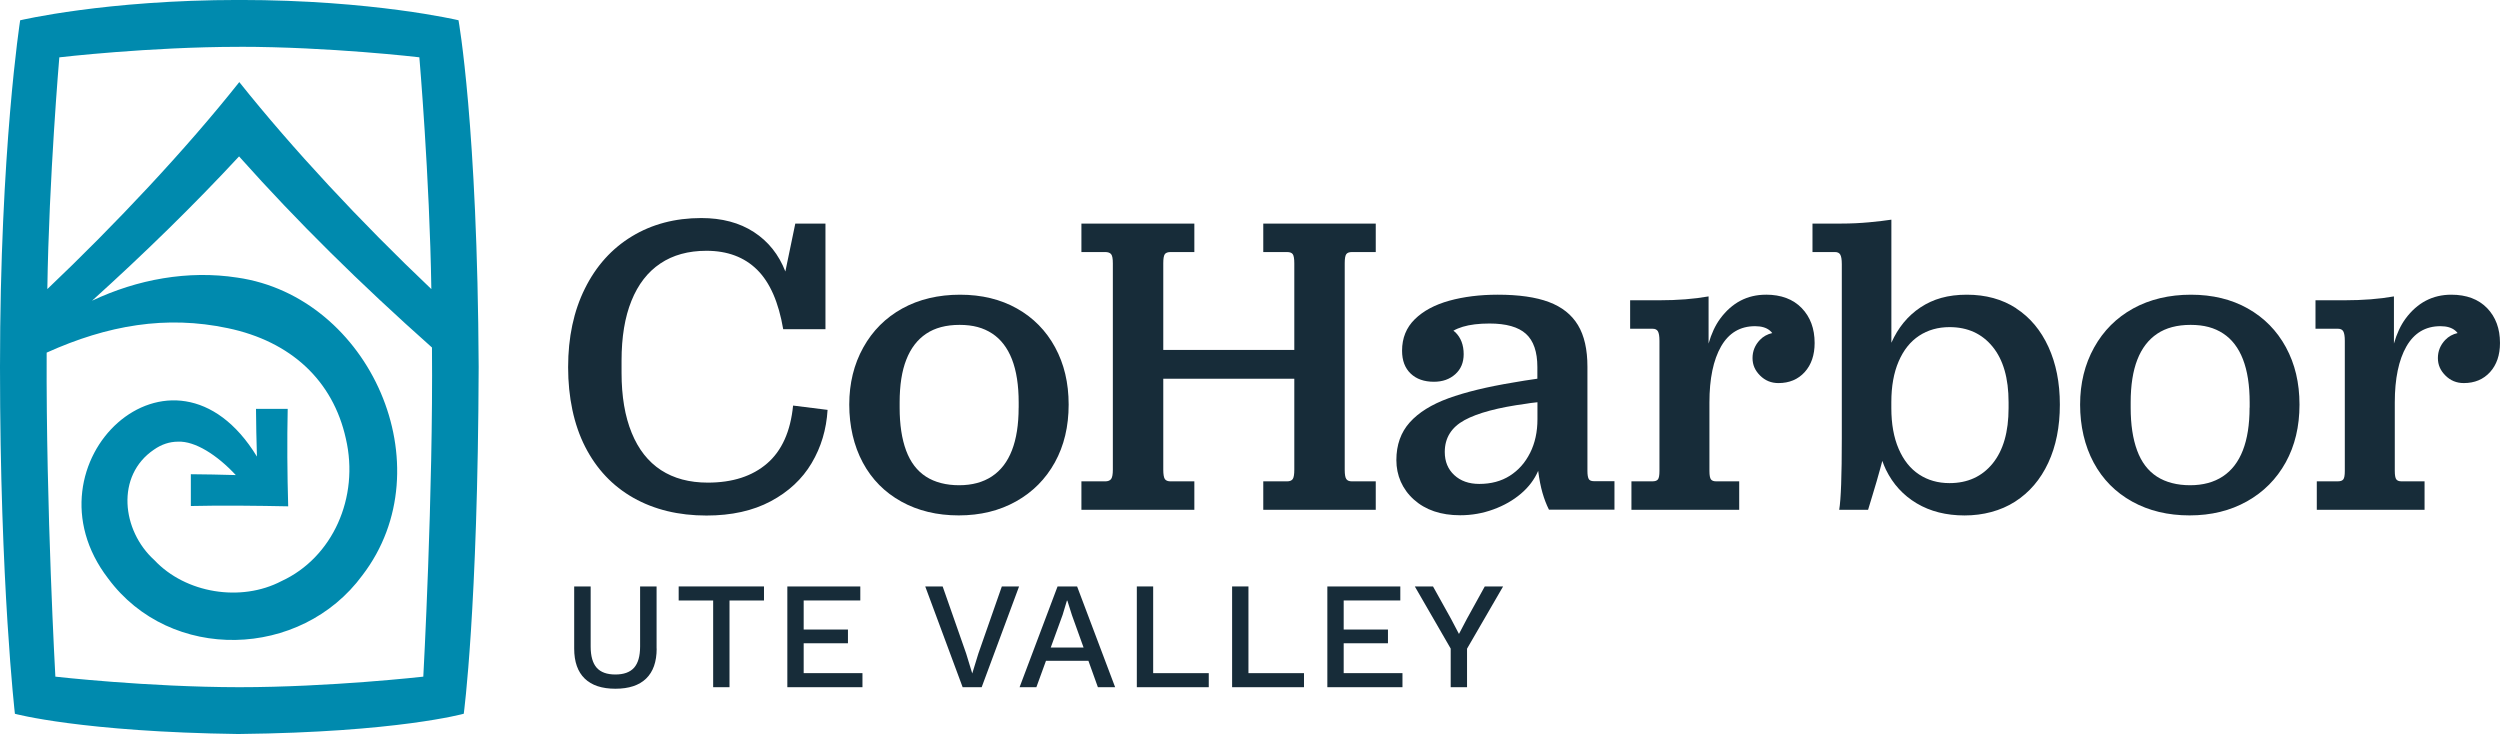
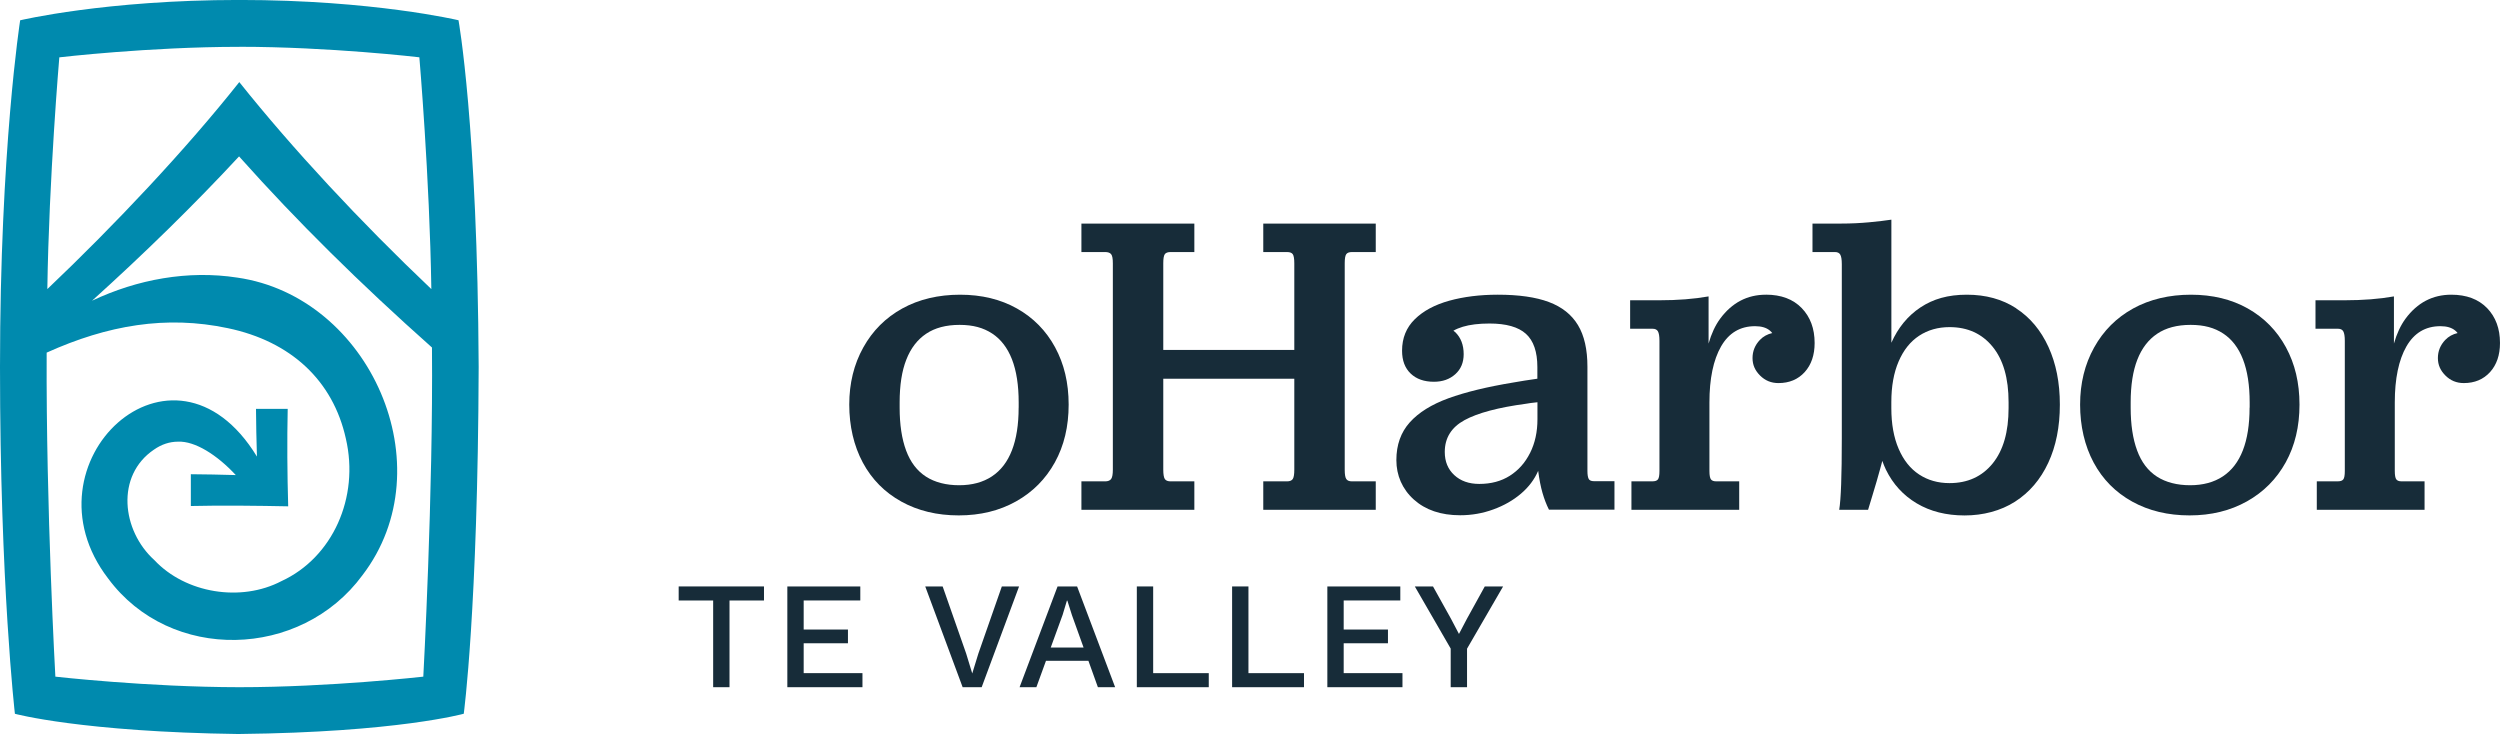
<svg xmlns="http://www.w3.org/2000/svg" id="Layer_2" viewBox="0 0 556.75 163.46">
  <defs>
    <style>.cls-1{fill:#008aae;}.cls-1,.cls-2{stroke-width:0px;}.cls-2{fill:#172c39;}</style>
  </defs>
  <g id="Layer_1-2">
-     <path class="cls-2" d="M170.83,103.21c-3.3,2.85-7.7,4.27-13.2,4.27-4.1,0-7.57-.93-10.42-2.78-2.85-1.86-5.03-4.62-6.53-8.3-1.51-3.68-2.26-8.14-2.26-13.39v-2.69c0-5.25.73-9.7,2.21-13.34,1.47-3.65,3.62-6.42,6.43-8.3,2.81-1.89,6.24-2.83,10.27-2.83,4.67,0,8.43,1.41,11.28,4.22,2.85,2.82,4.79,7.23,5.81,13.25h9.41v-23.52h-6.72l-2.21,10.66c-1.47-3.78-3.81-6.7-7.01-8.78-3.2-2.08-7.11-3.12-11.71-3.12-5.82,0-10.98,1.36-15.46,4.08-4.48,2.72-7.97,6.59-10.46,11.62-2.5,5.02-3.74,10.86-3.74,17.52s1.26,12.75,3.79,17.71c2.53,4.96,6.11,8.75,10.75,11.38,4.64,2.62,10.06,3.94,16.27,3.94,5.57,0,10.34-1.06,14.3-3.17s7.01-4.94,9.12-8.5c2.11-3.55,3.29-7.5,3.55-11.86l-7.68-.96c-.57,5.76-2.51,10.07-5.81,12.91Z" />
    <path class="cls-2" d="M226.47,68.7c-3.65-2.05-7.87-3.07-12.67-3.07s-9.15,1.02-12.86,3.07c-3.71,2.05-6.61,4.94-8.69,8.69-2.08,3.74-3.12,7.98-3.12,12.72s1.01,9.17,3.02,12.91,4.88,6.64,8.59,8.69c3.71,2.05,7.97,3.07,12.77,3.07s9.06-1.04,12.77-3.12c3.71-2.08,6.59-4.98,8.64-8.69,2.05-3.71,3.07-8,3.07-12.86s-1.01-9.06-3.02-12.77c-2.02-3.71-4.85-6.59-8.5-8.64ZM226.85,90.78c0,3.78-.5,6.95-1.49,9.5-.99,2.56-2.48,4.5-4.46,5.81-1.98,1.31-4.42,1.97-7.3,1.97s-5.41-.64-7.39-1.92c-1.98-1.28-3.46-3.22-4.42-5.81s-1.44-5.77-1.44-9.55v-1.15c0-3.84.49-7.02,1.49-9.55.99-2.53,2.46-4.45,4.42-5.76,1.95-1.31,4.43-1.97,7.44-1.97s5.29.64,7.25,1.92c1.95,1.28,3.42,3.2,4.42,5.76.99,2.56,1.49,5.76,1.49,9.6v1.15Z" />
    <path class="cls-2" d="M281.33,56.13h5.28c.64,0,1.07.16,1.29.48.22.32.34.99.34,2.02v19.3h-29.18v-19.3c0-1.02.11-1.7.34-2.02.22-.32.66-.48,1.3-.48h5.28v-6.34h-25.15v6.34h5.28c.64,0,1.09.16,1.34.48.26.32.38.99.38,2.02v45.98c0,1.02-.13,1.71-.38,2.06-.26.35-.71.53-1.34.53h-5.28v6.34h25.15v-6.34h-5.28c-.64,0-1.07-.18-1.3-.53-.22-.35-.34-1.04-.34-2.06v-20.26h29.18v20.26c0,1.02-.11,1.71-.34,2.06-.22.35-.66.53-1.29.53h-5.28v6.34h25.05v-6.34h-5.28c-.64,0-1.07-.18-1.29-.53-.23-.35-.34-1.04-.34-2.06v-45.98c0-1.02.11-1.7.34-2.02.22-.32.65-.48,1.29-.48h5.28v-6.34h-25.05v6.34Z" />
    <path class="cls-2" d="M353.81,106.67c-.19-.35-.29-.94-.29-1.78v-23.23c0-3.84-.7-6.93-2.11-9.26-1.41-2.34-3.57-4.05-6.48-5.14-2.91-1.09-6.71-1.63-11.38-1.63-3.97,0-7.57.45-10.8,1.34-3.23.9-5.79,2.27-7.68,4.13-1.89,1.86-2.83,4.19-2.83,7.01,0,2.18.64,3.87,1.92,5.09,1.28,1.22,3.01,1.82,5.18,1.82,1.92,0,3.5-.56,4.75-1.68,1.25-1.12,1.87-2.61,1.87-4.46,0-2.05-.62-3.68-1.87-4.9-.13-.12-.28-.21-.42-.33.61-.35,1.31-.64,2.1-.88,1.6-.48,3.58-.72,5.95-.72,3.71,0,6.42.77,8.11,2.3s2.54,4,2.54,7.39v2.6c-2.04.29-3.84.57-5.38.85-5.82.96-10.62,2.13-14.4,3.5-3.78,1.38-6.66,3.17-8.64,5.38s-2.98,5.01-2.98,8.4,1.3,6.45,3.89,8.78c2.59,2.33,6.03,3.5,10.32,3.5,2.56,0,5.02-.43,7.39-1.3,2.37-.86,4.41-2.03,6.14-3.5,1.73-1.47,3.01-3.17,3.84-5.09.25,1.92.57,3.55.96,4.9s.86,2.59,1.44,3.74h14.59v-6.34h-4.61c-.58,0-.96-.18-1.15-.53ZM340.75,100.86c-1.09,2.18-2.59,3.87-4.51,5.09-1.92,1.22-4.19,1.82-6.81,1.82-2.3,0-4.16-.66-5.57-1.97-1.41-1.31-2.11-3.02-2.11-5.14,0-3.13,1.47-5.5,4.41-7.1,2.94-1.6,7.52-2.82,13.73-3.65.77-.13,1.34-.21,1.73-.24.2-.02.45-.05.77-.09v3.78c0,2.82-.54,5.31-1.63,7.49Z" />
    <path class="cls-2" d="M393.27,65.63c-4.16,0-7.55,1.78-10.18,5.33-1.1,1.49-1.96,3.35-2.59,5.55v-10.5c-3.26.58-6.91.86-10.94.86h-6.53v6.34h4.99c.58,0,.98.19,1.2.58s.34,1.09.34,2.11v28.99c0,.96-.11,1.58-.34,1.87-.22.29-.62.43-1.2.43h-4.7v6.34h24v-6.34h-5.18c-.51,0-.88-.14-1.11-.43-.22-.29-.34-.91-.34-1.87v-15.26c0-5.31.87-9.47,2.59-12.48,1.73-3.01,4.25-4.51,7.58-4.51,1.41,0,2.5.32,3.27.96.22.18.4.37.55.57-1.08.25-2.01.75-2.76,1.54-1.09,1.15-1.63,2.5-1.63,4.03s.56,2.77,1.68,3.89c1.12,1.12,2.48,1.68,4.08,1.68,2.43,0,4.38-.82,5.86-2.45,1.47-1.63,2.21-3.79,2.21-6.48,0-3.2-.96-5.79-2.88-7.78-1.92-1.98-4.58-2.98-7.97-2.98Z" />
    <path class="cls-2" d="M449,68.65c-3.11-2.02-6.77-3.02-10.99-3.02s-7.47.95-10.32,2.83c-2.82,1.87-4.98,4.5-6.48,7.87v-27.41c-1.22.19-2.85.38-4.9.58-2.05.19-4.13.29-6.24.29h-6.43v6.34h4.99c.58,0,.98.19,1.2.58.22.38.34,1.09.34,2.11v38.78c0,8.32-.19,13.63-.58,15.94h6.43l.96-3.17c.71-2.3,1.28-4.29,1.73-5.95.15-.54.31-1.15.48-1.78.25.67.5,1.34.81,1.97,1.57,3.2,3.85,5.7,6.86,7.49,3.01,1.79,6.56,2.69,10.66,2.69s8.03-1.02,11.23-3.07c3.2-2.05,5.66-4.93,7.39-8.64,1.73-3.71,2.59-8.03,2.59-12.96s-.85-9.15-2.54-12.86c-1.7-3.71-4.1-6.58-7.2-8.59ZM447.31,90.88c0,5.31-1.18,9.42-3.55,12.34-2.37,2.91-5.57,4.37-9.6,4.37-2.56,0-4.82-.64-6.77-1.92-1.95-1.28-3.47-3.18-4.56-5.71-1.09-2.53-1.63-5.55-1.63-9.07v-1.34c0-3.52.54-6.54,1.63-9.07,1.09-2.53,2.61-4.43,4.56-5.71,1.95-1.28,4.21-1.92,6.77-1.92,4.03,0,7.23,1.46,9.6,4.37,2.37,2.91,3.55,7.02,3.55,12.34v1.34Z" />
    <path class="cls-2" d="M500.59,68.7c-3.65-2.05-7.87-3.07-12.67-3.07s-9.15,1.02-12.87,3.07c-3.71,2.05-6.61,4.94-8.69,8.69-2.08,3.74-3.12,7.98-3.12,12.72s1.01,9.17,3.02,12.91,4.88,6.64,8.59,8.69c3.71,2.05,7.97,3.07,12.77,3.07s9.05-1.04,12.77-3.12c3.71-2.08,6.59-4.98,8.64-8.69s3.07-8,3.07-12.86-1.01-9.06-3.02-12.77c-2.02-3.71-4.85-6.59-8.5-8.64ZM500.98,90.78c0,3.78-.5,6.95-1.49,9.5-.99,2.56-2.48,4.5-4.46,5.81-1.98,1.31-4.42,1.97-7.29,1.97s-5.41-.64-7.39-1.92-3.46-3.22-4.41-5.81c-.96-2.59-1.44-5.77-1.44-9.55v-1.15c0-3.84.5-7.02,1.49-9.55.99-2.53,2.46-4.45,4.42-5.76,1.95-1.31,4.43-1.97,7.44-1.97s5.3.64,7.25,1.92c1.95,1.28,3.42,3.2,4.41,5.76.99,2.56,1.49,5.76,1.49,9.6v1.15Z" />
    <path class="cls-2" d="M553.87,68.61c-1.92-1.98-4.58-2.98-7.97-2.98-4.16,0-7.55,1.78-10.18,5.33-1.1,1.49-1.96,3.35-2.59,5.55v-10.5c-3.26.58-6.91.86-10.94.86h-6.53v6.34h4.99c.58,0,.98.19,1.2.58s.34,1.09.34,2.11v28.99c0,.96-.11,1.58-.34,1.87-.22.29-.62.43-1.2.43h-4.7v6.34h24v-6.34h-5.18c-.51,0-.88-.14-1.11-.43-.22-.29-.34-.91-.34-1.87v-15.26c0-5.31.87-9.47,2.59-12.48,1.73-3.01,4.25-4.51,7.58-4.51,1.41,0,2.5.32,3.27.96.22.18.4.37.55.57-1.08.25-2.01.75-2.76,1.54-1.09,1.15-1.63,2.5-1.63,4.03s.56,2.77,1.68,3.89c1.12,1.12,2.48,1.68,4.08,1.68,2.43,0,4.38-.82,5.86-2.45,1.47-1.63,2.21-3.79,2.21-6.48,0-3.2-.96-5.79-2.88-7.78Z" />
-     <path class="cls-2" d="M146.24,144.44c0,2.95-.79,5.17-2.35,6.68-1.56,1.51-3.84,2.26-6.84,2.26s-5.27-.75-6.83-2.26c-1.56-1.51-2.35-3.73-2.35-6.68v-13.84h3.67v13.39c0,2.13.45,3.7,1.34,4.71.89,1.01,2.29,1.51,4.16,1.51s3.27-.5,4.17-1.51c.89-1.01,1.34-2.58,1.34-4.71v-13.39h3.67v13.84Z" />
    <path class="cls-2" d="M170.14,133.73h-7.68v19.31h-3.64v-19.31h-7.68v-3.13h19v3.13Z" />
    <path class="cls-2" d="M192.07,149.91v3.13h-16.73v-22.44h16.25v3.13h-12.61v6.46h9.86v3.06h-9.86v6.66h13.09Z" />
    <path class="cls-2" d="M218.63,153.04h-4.25l-8.33-22.44h3.88l5.23,14.93,1.36,4.45,1.36-4.42,5.23-14.96h3.84l-8.33,22.44Z" />
    <path class="cls-2" d="M242.39,147.16h-9.45l-2.14,5.88h-3.74l8.46-22.44h4.35l8.47,22.44h-3.84l-2.11-5.88ZM241.31,144.2l-2.59-7.21-1.02-3.23h-.1l-.95,3.16-2.65,7.28h7.31Z" />
    <path class="cls-2" d="M269.19,149.91v3.13h-16.02v-22.44h3.64v19.31h12.38Z" />
    <path class="cls-2" d="M290.4,149.91v3.13h-16.01v-22.44h3.64v19.31h12.38Z" />
    <path class="cls-2" d="M312.33,149.91v3.13h-16.73v-22.44h16.25v3.13h-12.61v6.46h9.86v3.06h-9.86v6.66h13.09Z" />
    <path class="cls-2" d="M326.71,144.44v8.6h-3.64v-8.6l-7.99-13.84h4.05l4.01,7.21,1.77,3.37,1.77-3.37,3.98-7.21h4.08l-8.02,13.84Z" />
    <path class="cls-1" d="M53.3,163.46c35.17-.38,49.98-4.51,49.98-4.51,0,0,3.14-23.22,3.32-77.23-.26-53.82-4.49-77.21-4.49-77.21,0,0-19.01-4.52-48.81-4.52S4.49,4.52,4.49,4.52C4.49,4.52,0,33.24,0,81.73c0,48.45,3.32,77.23,3.32,77.23,0,0,14.85,4.04,49.98,4.51ZM53.58,35.21c12.51,14.01,26.49,27.84,42.62,42.18.29,32.51-1.93,73.3-1.93,73.3,0,0-20.81,2.35-40.97,2.35-20.51-.02-40.97-2.35-40.97-2.35,0,0-2.09-37.44-1.94-72.16,13.59-6.13,26.62-8.35,40.33-5.45,14.09,2.95,23.44,11.69,26.3,24.59,3.06,13.15-2.97,26.51-14.33,31.74-9.05,4.74-21.38,2.72-28.31-4.67-7.29-6.59-8.64-18.83-.09-24.61,1.67-1.17,3.48-1.77,5.36-1.77,3.78-.17,8.7,2.96,12.86,7.44-3.39-.1-6.9-.17-10.01-.19v7.08c6.67-.17,15.3-.06,21.68.07-.21-7.33-.26-14.53-.11-21.71h-7.06c.02,3.29.1,7.07.21,10.63-18.73-30.67-52.82,1.51-33.15,27.13,13.89,18.81,42.93,17.97,56.64-.7,18.52-24.17,1.68-62.06-27.88-66.29-10.94-1.69-22.27.39-32.33,5.15,11.53-10.41,22.69-21.3,32.74-32.14l.32.36ZM53.3,10.42c20.11,0,40.09,2.34,40.09,2.34,0,0,2.29,26.68,2.67,51.62-15.95-15.14-30.92-31.26-42.77-46.1-11.88,14.99-27.61,31.71-42.75,46.1.37-24.79,2.67-51.61,2.67-51.61,0,0,19.99-2.34,40.09-2.34Z" />
  </g>
</svg>